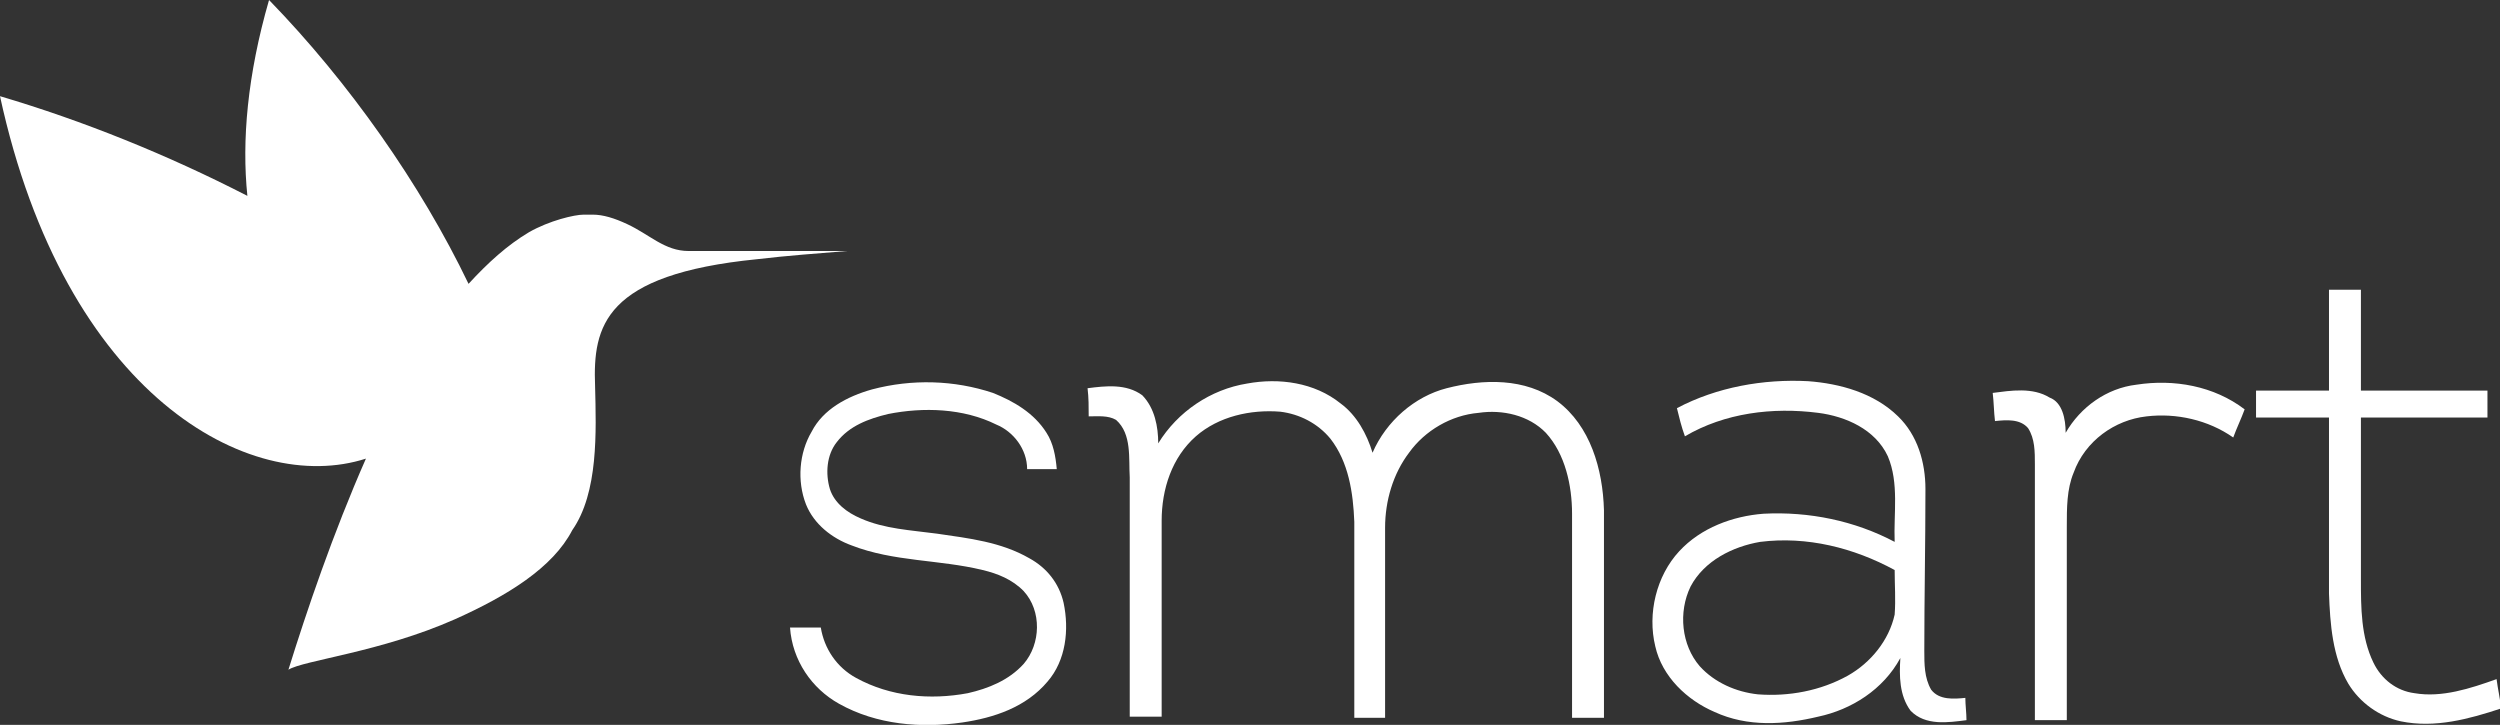
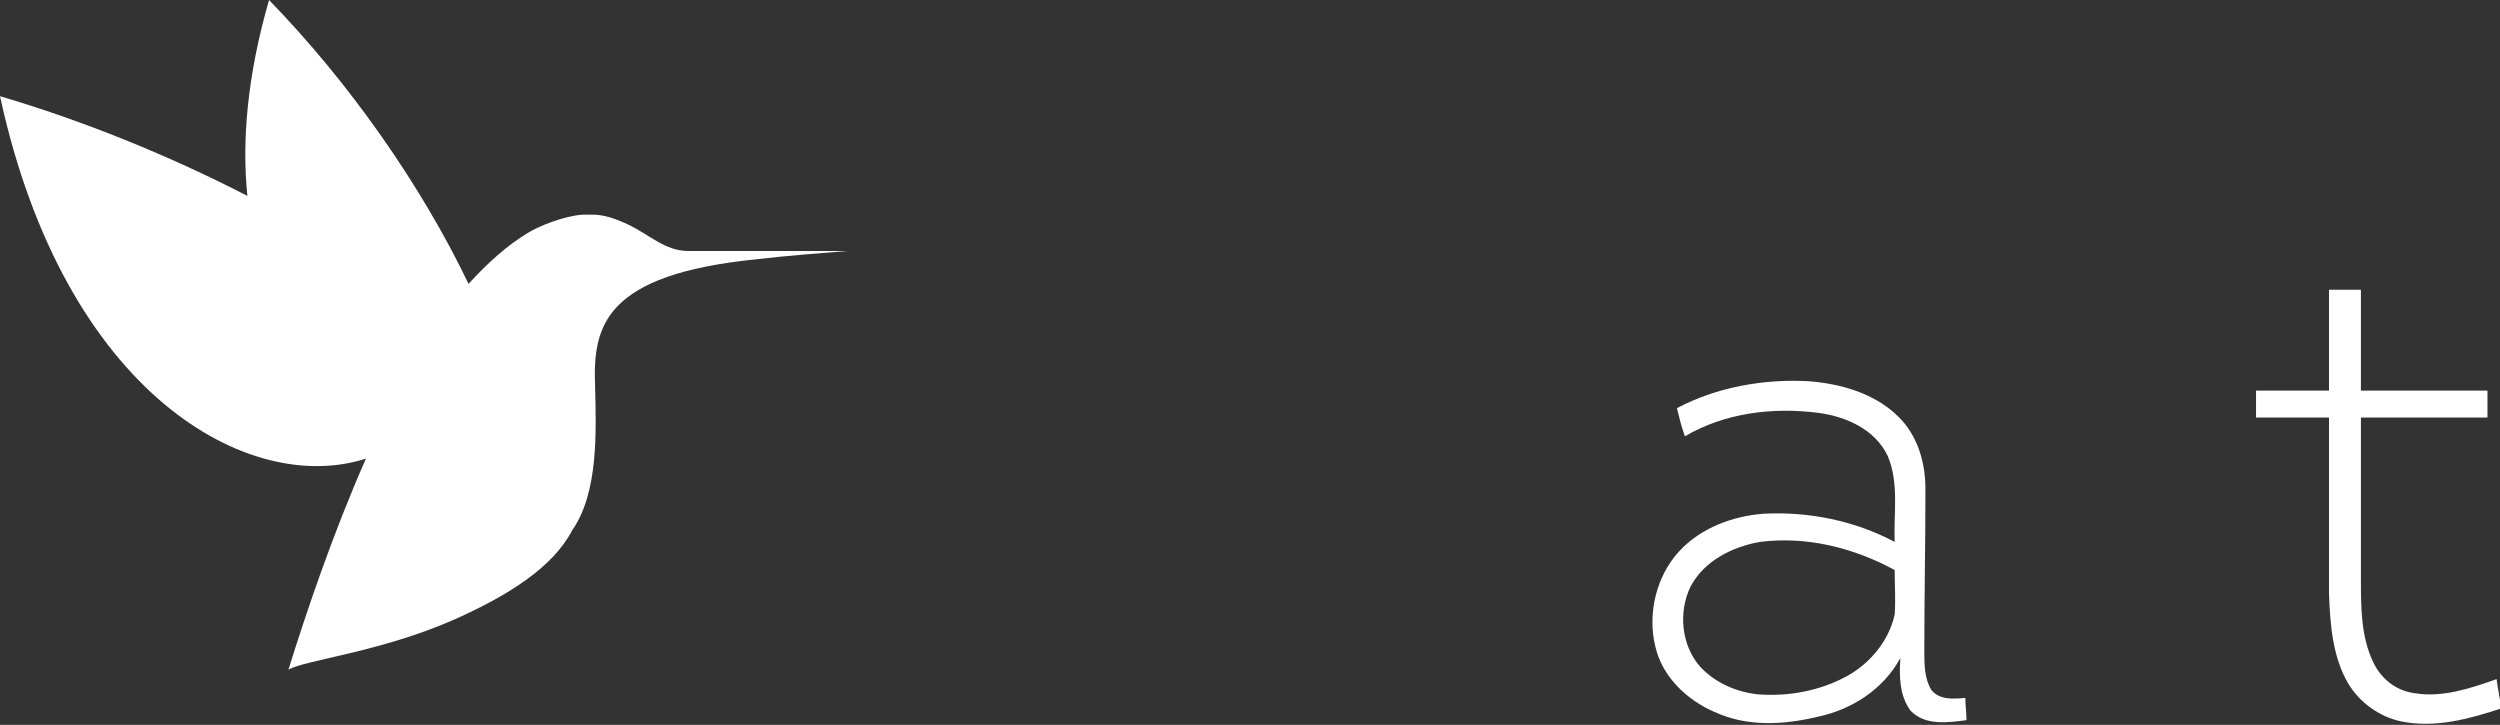
<svg xmlns="http://www.w3.org/2000/svg" width="169" height="49" viewBox="0 0 169 49" fill="none">
  <rect x="0" y="0" width="169" height="49" fill="#333333" stroke="none" />
  <g clip-path="url(#clip0)">
    <path d="M159.598 39.168C159.598 41.071 159.598 43.053 160.446 44.798C160.985 45.908 161.987 46.7 163.22 46.859C165.07 47.176 166.996 46.542 168.769 45.908C168.846 46.542 169 47.176 169.077 47.89C166.919 48.603 164.607 49.238 162.295 48.762C160.831 48.445 159.521 47.493 158.75 46.225C157.672 44.401 157.517 42.181 157.44 40.12C157.44 36.155 157.44 32.191 157.44 28.226H152.508V26.403H157.44V19.584H159.598V26.403H168.152V28.226H159.598V39.168Z" fill="white" />
-     <path d="M58.953 26.323C61.651 25.61 64.502 25.689 67.122 26.561C68.509 27.116 69.896 27.909 70.744 29.257C71.206 29.971 71.361 30.843 71.438 31.715C70.744 31.715 70.127 31.715 69.434 31.715C69.434 30.367 68.509 29.178 67.353 28.702C65.118 27.592 62.421 27.513 60.032 27.988C58.722 28.306 57.412 28.781 56.564 29.891C55.871 30.764 55.794 32.032 56.102 33.063C56.41 34.014 57.258 34.649 58.183 35.045C59.801 35.759 61.574 35.838 63.346 36.076C65.504 36.393 67.662 36.631 69.588 37.741C70.744 38.375 71.592 39.406 71.9 40.754C72.285 42.578 72.054 44.639 70.821 46.066C69.357 47.81 67.199 48.524 65.041 48.841C62.267 49.238 59.262 49 56.718 47.573C54.869 46.542 53.559 44.639 53.405 42.419C54.098 42.419 54.792 42.419 55.486 42.419C55.717 43.846 56.564 45.115 57.874 45.828C60.186 47.097 62.884 47.335 65.427 46.859C66.814 46.542 68.201 45.987 69.203 44.877C70.359 43.529 70.436 41.309 69.203 39.961C68.432 39.168 67.43 38.772 66.428 38.534C63.5 37.82 60.417 37.979 57.566 36.869C56.256 36.393 55.023 35.442 54.484 34.094C53.867 32.508 54.021 30.605 54.869 29.178C55.64 27.671 57.258 26.799 58.953 26.323Z" fill="white" />
-     <path d="M78.296 29.971C79.607 27.83 81.841 26.323 84.307 25.927C86.465 25.53 88.854 25.848 90.627 27.275C91.706 28.068 92.399 29.336 92.784 30.605C93.709 28.464 95.636 26.799 97.793 26.244C100.26 25.61 103.111 25.53 105.269 27.116C107.504 28.781 108.351 31.715 108.428 34.49C108.428 39.168 108.428 43.846 108.428 48.524C107.735 48.524 106.964 48.524 106.271 48.524C106.271 43.925 106.271 39.327 106.271 34.728C106.271 32.825 105.808 30.684 104.498 29.257C103.342 28.068 101.57 27.671 99.951 27.909C98.102 28.068 96.329 29.098 95.25 30.605C94.171 32.032 93.632 33.856 93.632 35.679C93.632 39.961 93.632 44.242 93.632 48.524C92.939 48.524 92.245 48.524 91.551 48.524C91.551 44.084 91.551 39.723 91.551 35.283C91.474 33.301 91.166 31.239 89.933 29.653C89.085 28.623 87.852 27.988 86.542 27.83C84.539 27.671 82.381 28.147 80.84 29.495C79.221 30.922 78.528 33.063 78.528 35.203C78.528 39.644 78.528 44.005 78.528 48.445C77.834 48.445 77.064 48.445 76.37 48.445C76.37 43.053 76.37 37.661 76.37 32.27C76.293 31.001 76.524 29.336 75.445 28.385C74.906 28.068 74.212 28.147 73.596 28.147C73.596 27.513 73.596 26.878 73.519 26.244C74.752 26.085 76.139 25.927 77.218 26.72C78.065 27.592 78.296 28.86 78.296 29.971Z" fill="white" />
    <path d="M113.36 27.592C116.057 26.165 119.217 25.61 122.222 25.768C124.38 25.927 126.692 26.561 128.31 28.147C129.621 29.416 130.16 31.239 130.16 33.063C130.16 36.71 130.083 40.357 130.083 44.005C130.083 44.877 130.083 45.828 130.545 46.621C131.085 47.335 132.087 47.255 132.857 47.176C132.857 47.652 132.934 48.207 132.934 48.683C131.701 48.841 130.16 49.079 129.158 48.048C128.388 47.018 128.387 45.67 128.465 44.48C127.309 46.621 125.151 47.969 122.916 48.445C120.604 49 118.138 49.158 115.903 48.128C114.054 47.335 112.358 45.749 111.896 43.688C111.357 41.467 111.973 38.93 113.514 37.265C114.978 35.679 117.136 34.886 119.217 34.728C122.299 34.569 125.382 35.204 128.079 36.631C128.002 34.728 128.388 32.666 127.617 30.843C126.769 29.019 124.766 28.147 122.916 27.909C119.833 27.513 116.597 27.909 113.9 29.495C113.668 28.861 113.514 28.226 113.36 27.592ZM114.285 39.644C113.437 41.388 113.668 43.608 114.901 45.035C115.903 46.145 117.367 46.78 118.832 46.938C120.912 47.097 123.07 46.7 124.92 45.67C126.461 44.797 127.694 43.291 128.079 41.547C128.156 40.516 128.079 39.565 128.079 38.534C125.305 37.027 122.145 36.234 118.986 36.631C117.136 36.948 115.21 37.9 114.285 39.644Z" fill="white" />
-     <path d="M139.639 29.257C140.641 27.513 142.413 26.244 144.417 26.006C146.96 25.61 149.657 26.086 151.738 27.672C151.507 28.306 151.198 28.94 150.967 29.575C149.272 28.385 147.114 27.909 145.11 28.147C142.953 28.385 140.949 29.812 140.178 31.953C139.716 33.063 139.716 34.332 139.716 35.6C139.716 39.961 139.716 44.322 139.716 48.683C139.022 48.683 138.252 48.683 137.558 48.683C137.558 42.895 137.558 37.186 137.558 31.398C137.558 30.526 137.558 29.654 137.096 28.94C136.556 28.306 135.632 28.385 134.861 28.464C134.784 27.83 134.784 27.196 134.707 26.561C135.94 26.403 137.404 26.165 138.56 26.879C139.408 27.196 139.639 28.306 139.639 29.257Z" fill="white" />
    <path d="M18.187 0C23.581 5.55 28.436 12.448 31.673 19.188C32.983 17.761 34.293 16.571 35.757 15.699C37.145 14.906 38.84 14.51 39.456 14.51C39.456 14.51 39.456 14.51 39.533 14.51C39.688 14.51 39.842 14.51 40.073 14.51C40.767 14.51 41.537 14.748 42.385 15.144C43.926 15.858 44.928 16.968 46.546 16.968H57.258C55.331 17.126 53.174 17.285 51.17 17.523C40.844 18.553 40.073 22.042 40.227 26.086C40.304 29.178 40.458 33.301 38.686 35.838C37.376 38.375 34.293 40.278 30.748 41.864C25.739 44.084 20.499 44.639 19.497 45.273C20.73 41.309 22.503 36.076 24.737 31.002C16.877 33.539 4.393 26.72 0 6.502C5.626 8.167 11.328 10.466 16.723 13.241C16.337 9.515 16.723 5.074 18.187 0Z" fill="white" />
  </g>
  <defs>
    <clipPath id="clip0">
      <rect width="169" height="49" fill="white" />
    </clipPath>
  </defs>
</svg>